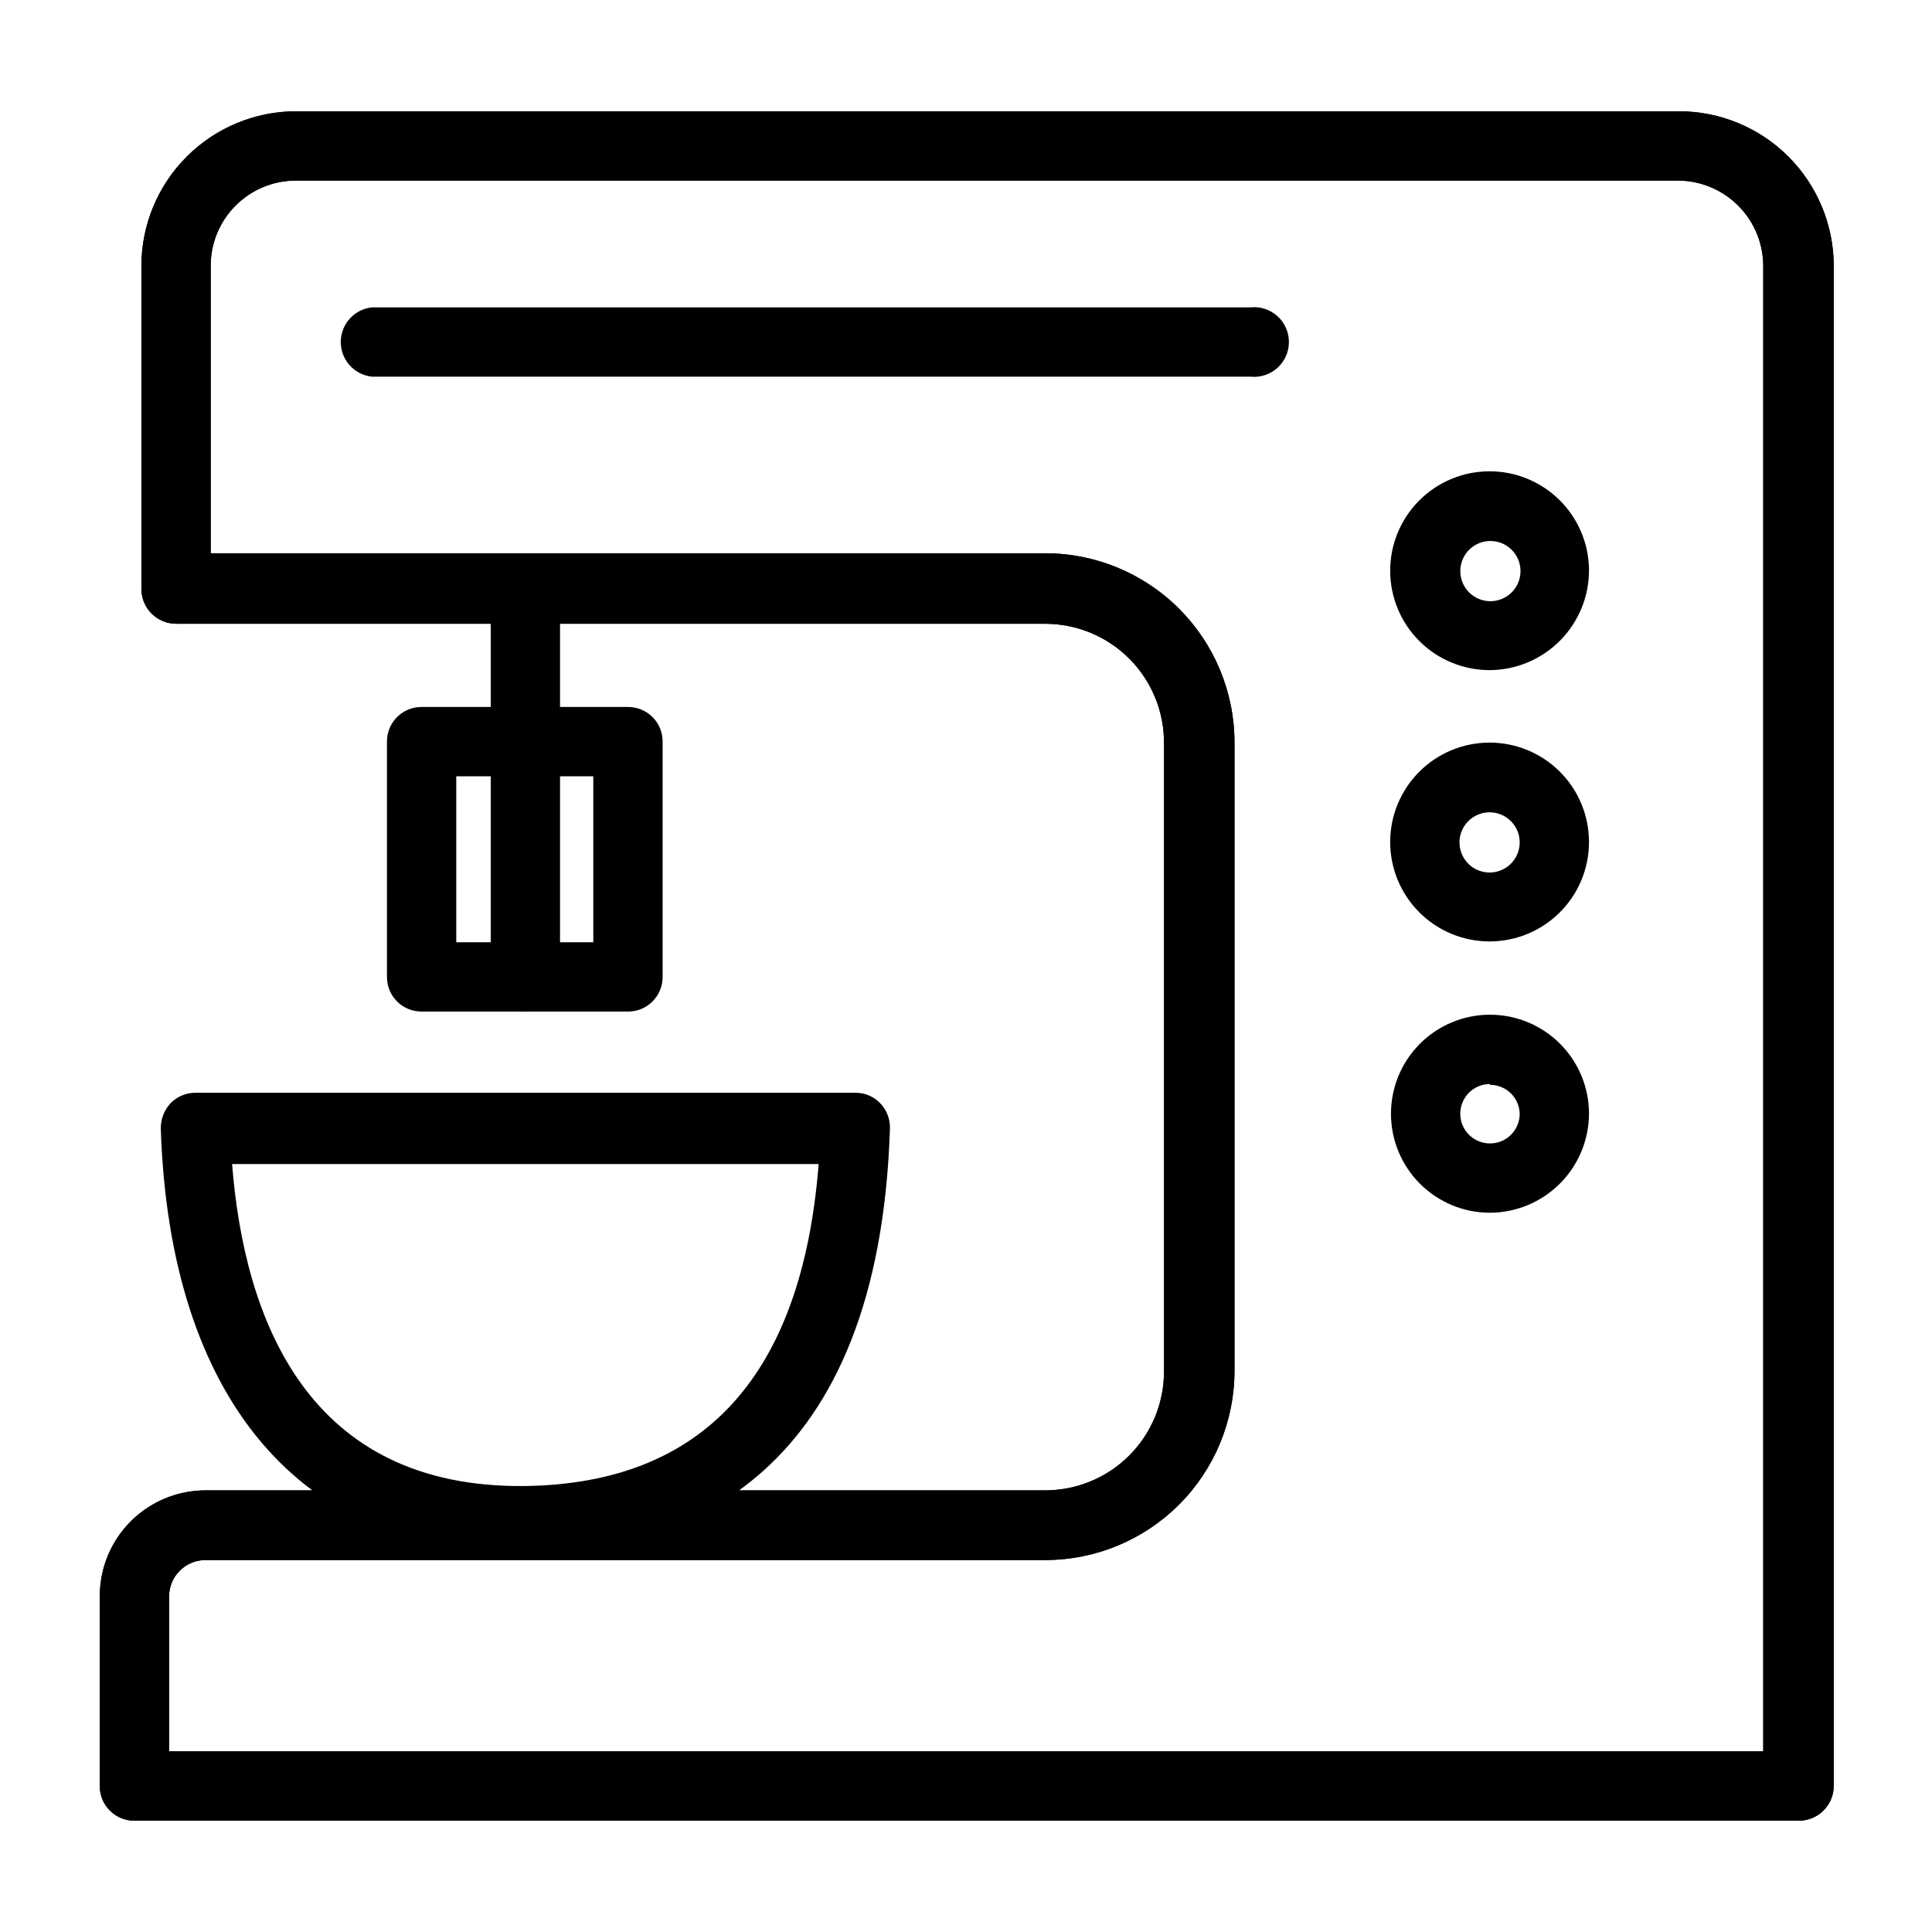
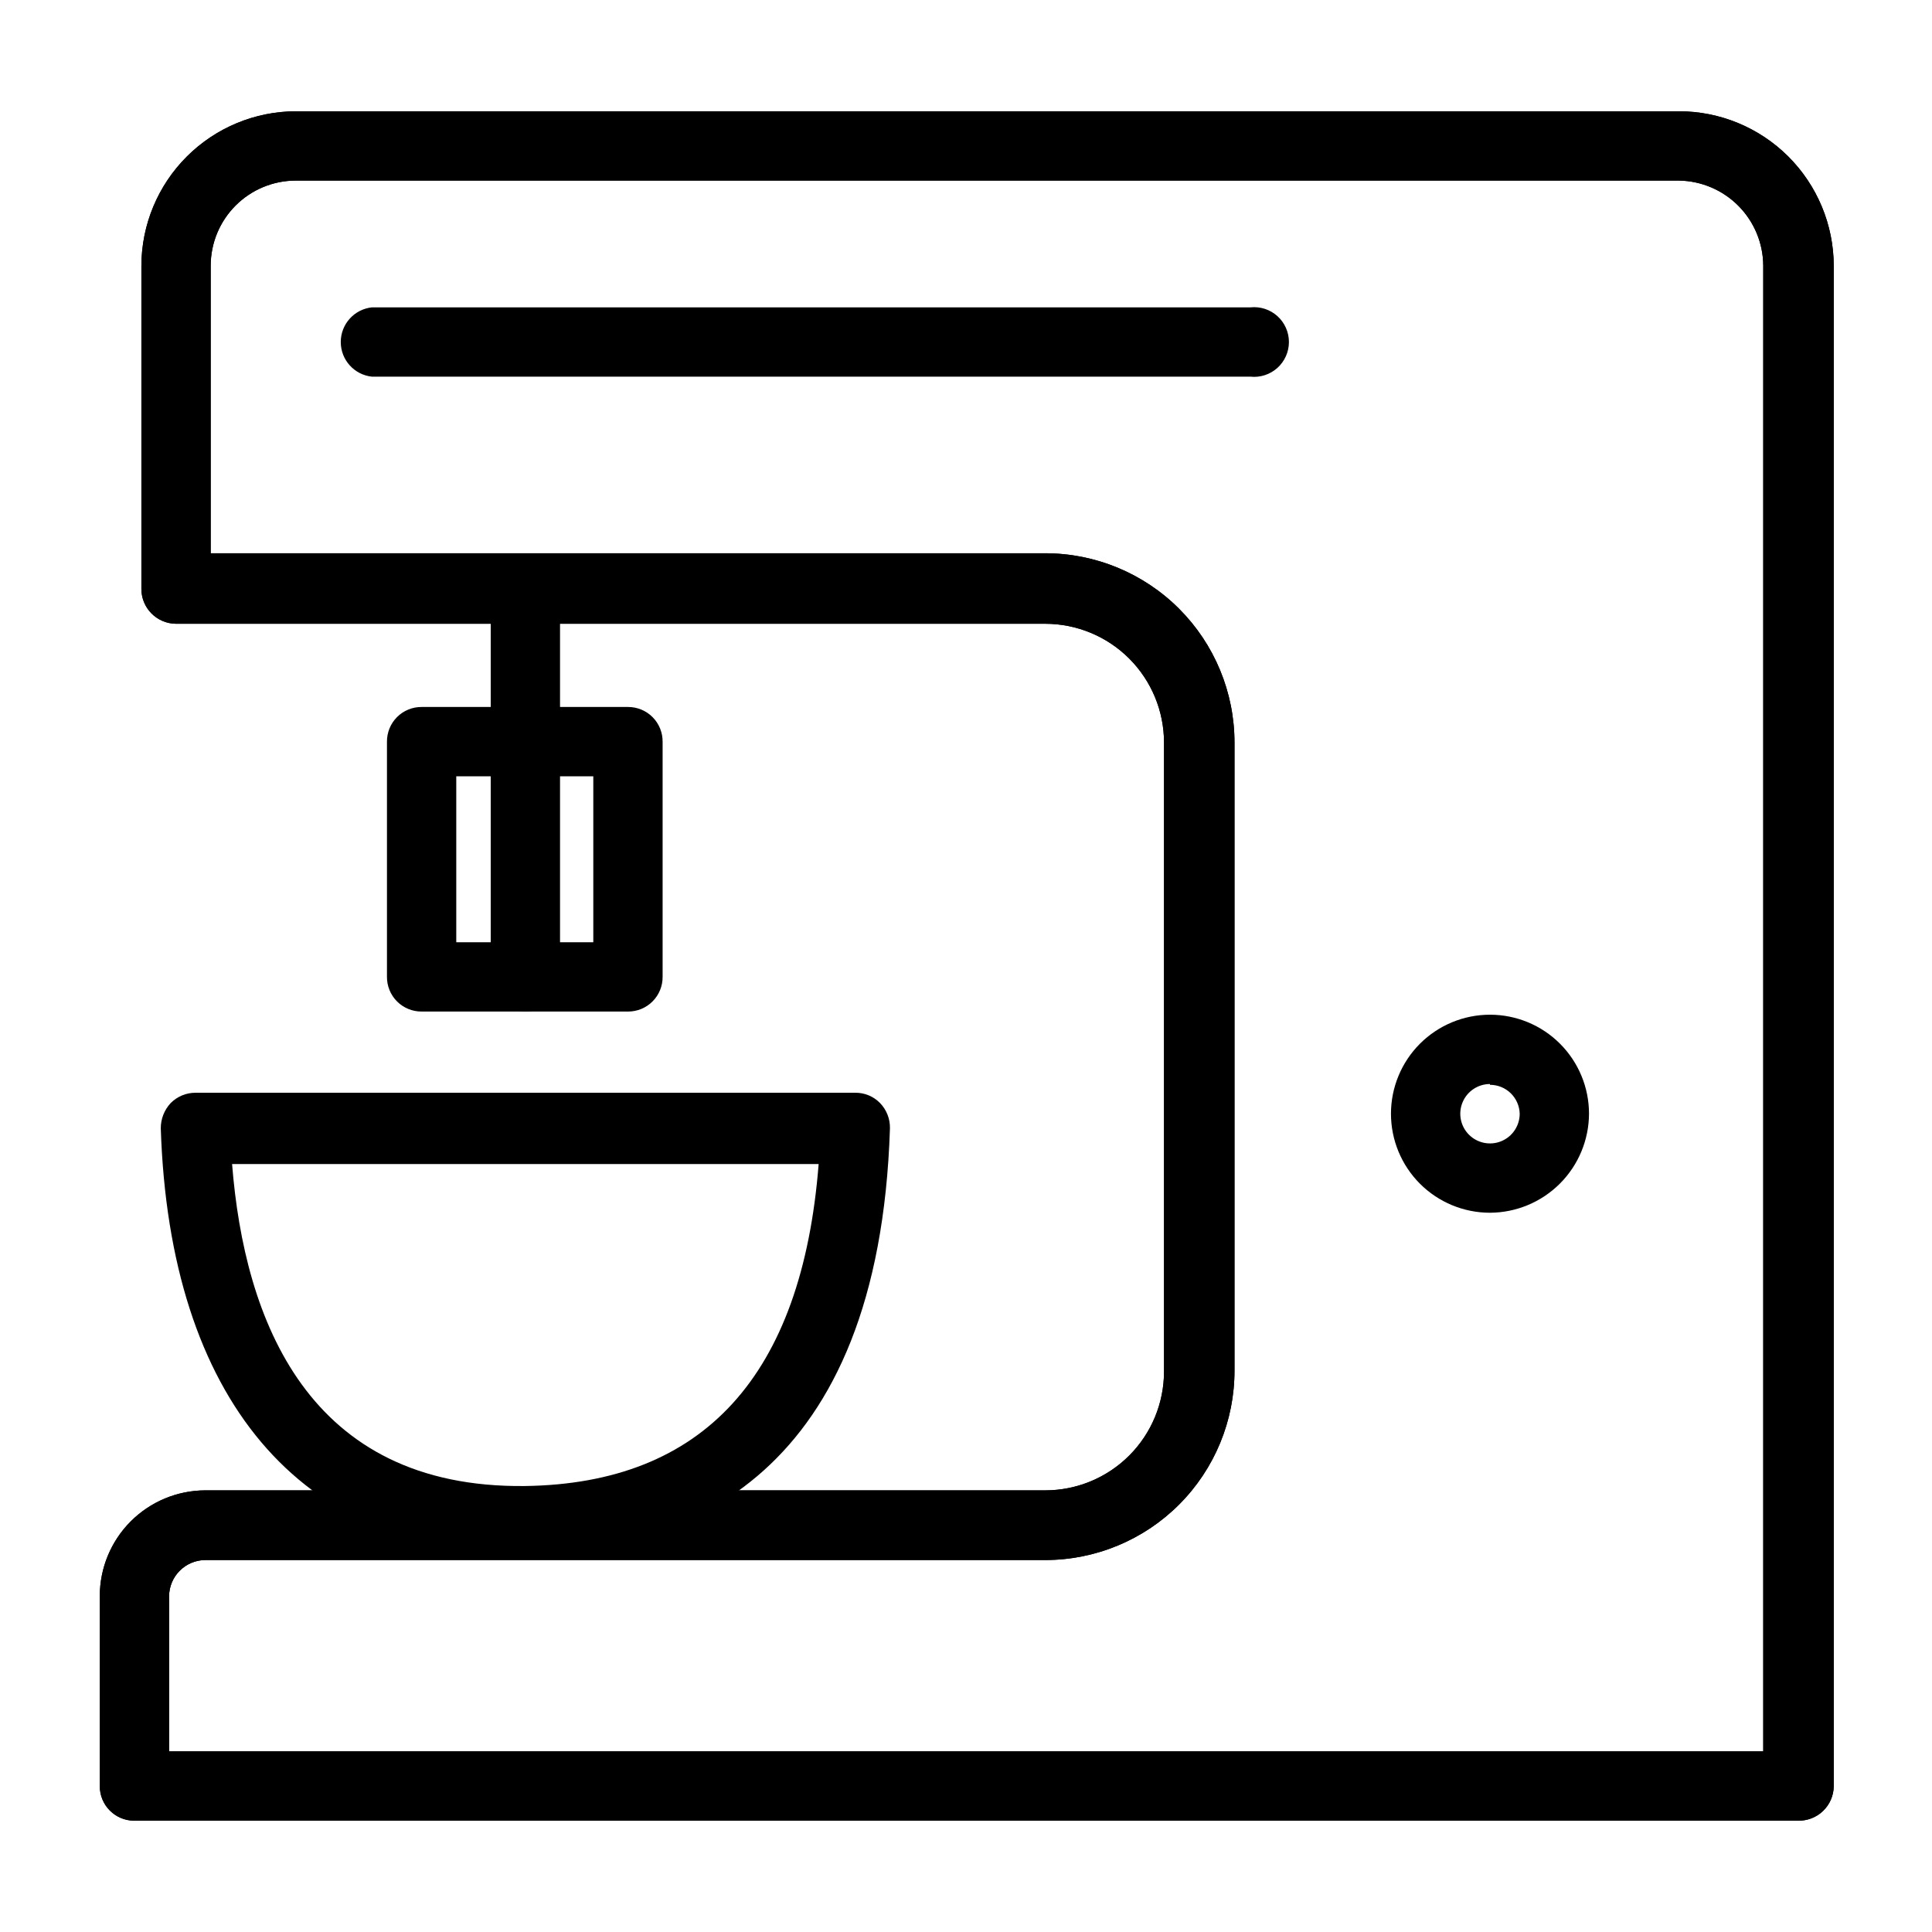
<svg xmlns="http://www.w3.org/2000/svg" fill="#000000" width="800px" height="800px" version="1.1" viewBox="144 144 512 512">
  <g>
    <path d="m620.41 626.5h-440.83c-5.043 0-9.133-4.09-9.133-9.133v-50.383 0.004c0-7.418 2.938-14.527 8.172-19.781 5.234-5.254 12.336-8.219 19.75-8.246h222.62c8.348 0 16.359-3.316 22.266-9.223 5.902-5.902 9.223-13.914 9.223-22.266v-166.68c0-8.352-3.32-16.359-9.223-22.266-5.906-5.906-13.918-9.223-22.266-9.223h-230.39c-5.059-0.059-9.129-4.176-9.129-9.234v-85.648c0.027-10.848 4.348-21.246 12.02-28.914 7.668-7.672 18.066-11.992 28.914-12.02h366.52c10.867-0.004 21.289 4.309 28.984 11.98 7.691 7.676 12.027 18.086 12.055 28.953v402.94c-0.023 2.488-1.055 4.859-2.852 6.578s-4.211 2.637-6.699 2.555zm-431.6-18.367h422.47v-393.71c-0.027-5.941-2.387-11.633-6.566-15.855-4.18-4.219-9.852-6.629-15.793-6.711h-366.52c-5.984 0-11.727 2.375-15.957 6.609-4.234 4.231-6.609 9.973-6.609 15.957v76.203l221.15-0.004c13.305 0 26.066 5.285 35.477 14.695 9.406 9.41 14.691 22.172 14.691 35.477v166.36c0.031 13.324-5.246 26.113-14.656 35.543-9.41 9.434-22.188 14.73-35.512 14.73h-222.62c-5.293 0.059-9.555 4.367-9.555 9.656z" />
    <path d="m620.41 626.5h-440.83c-5.043 0-9.133-4.09-9.133-9.133v-50.383 0.004c0-7.418 2.938-14.527 8.172-19.781 5.234-5.254 12.336-8.219 19.75-8.246h222.62c8.348 0 16.359-3.316 22.266-9.223 5.902-5.902 9.223-13.914 9.223-22.266v-166.68c0-8.352-3.32-16.359-9.223-22.266-5.906-5.906-13.918-9.223-22.266-9.223h-230.39c-5.059-0.059-9.129-4.176-9.129-9.234v-85.648c0.027-10.848 4.348-21.246 12.02-28.914 7.668-7.672 18.066-11.992 28.914-12.02h366.52c10.867-0.004 21.289 4.309 28.984 11.98 7.691 7.676 12.027 18.086 12.055 28.953v402.94c-0.023 2.488-1.055 4.859-2.852 6.578s-4.211 2.637-6.699 2.555zm-431.6-18.367h422.47v-393.71c-0.027-5.941-2.387-11.633-6.566-15.855-4.18-4.219-9.852-6.629-15.793-6.711h-366.52c-5.984 0-11.727 2.375-15.957 6.609-4.234 4.231-6.609 9.973-6.609 15.957v76.203l221.15-0.004c13.305 0 26.066 5.285 35.477 14.695 9.406 9.41 14.691 22.172 14.691 35.477v166.36c0.031 13.324-5.246 26.113-14.656 35.543-9.41 9.434-22.188 14.73-35.512 14.73h-222.62c-5.293 0.059-9.555 4.367-9.555 9.656z" />
    <path d="m281.81 555.66c-58.254 0-92.891-41.039-95.199-112.62v-0.004c-0.016-2.492 0.926-4.894 2.625-6.715 1.75-1.762 4.133-2.746 6.613-2.731h174.76c2.484-0.039 4.879 0.949 6.613 2.731 1.738 1.797 2.684 4.215 2.625 6.715-2.938 92.051-54.055 112.1-96.457 112.62zm-76.305-103.18c3.254 41.25 20.047 85.961 77.566 85.332 47.441-0.629 73.473-29.285 77.879-85.332z" />
    <path d="m538.86 465.39c-6.957 0-13.633-2.766-18.555-7.688-4.918-4.922-7.684-11.594-7.684-18.555 0-6.961 2.766-13.633 7.684-18.555 4.922-4.922 11.598-7.684 18.555-7.684 6.961 0 13.637 2.762 18.555 7.684 4.922 4.922 7.688 11.594 7.688 18.555-0.027 6.949-2.801 13.609-7.715 18.523-4.918 4.914-11.574 7.688-18.527 7.719zm0-34.113c-3.184 0-6.051 1.918-7.269 4.859-1.219 2.941-0.547 6.328 1.703 8.578 2.254 2.25 5.641 2.926 8.582 1.707s4.859-4.09 4.859-7.273c-0.113-4.266-3.606-7.664-7.875-7.66z" />
-     <path d="m538.86 393.49c-6.996 0.027-13.719-2.731-18.684-7.668-4.961-4.938-7.754-11.645-7.766-18.645-0.008-6.996 2.769-13.715 7.719-18.664 4.949-4.949 11.664-7.723 18.664-7.715 6.996 0.008 13.707 2.805 18.641 7.766 4.938 4.961 7.695 11.684 7.668 18.684-0.027 6.953-2.801 13.609-7.715 18.523-4.918 4.918-11.574 7.691-18.527 7.719zm0-34.219c-3.234-0.043-6.176 1.875-7.441 4.852-1.27 2.977-0.613 6.426 1.66 8.727 2.273 2.305 5.711 3.008 8.707 1.777 2.992-1.227 4.949-4.141 4.949-7.379 0-4.363-3.508-7.918-7.875-7.977z" />
-     <path d="m538.86 321.59c-6.981 0.027-13.688-2.719-18.645-7.629-4.961-4.914-7.766-11.598-7.801-18.578-0.039-6.981 2.695-13.691 7.602-18.656 4.91-4.965 11.586-7.781 18.566-7.828 6.981-0.043 13.695 2.68 18.668 7.582 4.973 4.898 7.797 11.574 7.852 18.555 0.027 6.996-2.719 13.719-7.637 18.695-4.918 4.977-11.605 7.805-18.605 7.859zm0-34.219c-3.242 0.047-6.137 2.051-7.316 5.074-1.184 3.023-0.414 6.461 1.941 8.691 2.356 2.234 5.828 2.816 8.781 1.477 2.957-1.34 4.805-4.336 4.676-7.578-0.168-4.324-3.754-7.723-8.082-7.664z" />
    <path d="m283.28 412.07c-2.457 0.027-4.824-0.938-6.562-2.676s-2.699-4.106-2.672-6.562v-103.07c0.5-4.695 4.461-8.254 9.184-8.254 4.719 0 8.68 3.559 9.184 8.254v103.07c0.027 2.441-0.922 4.789-2.637 6.523-1.715 1.738-4.055 2.715-6.496 2.715z" />
    <path d="m310.47 412.07h-54.688c-2.457 0.027-4.824-0.938-6.562-2.676s-2.699-4.106-2.672-6.562v-62.242c-0.027-2.457 0.934-4.824 2.672-6.562 1.738-1.738 4.106-2.703 6.562-2.672h54.688c2.438 0 4.777 0.977 6.492 2.711 1.715 1.734 2.668 4.086 2.637 6.523v62.242c0.031 2.441-0.922 4.789-2.637 6.523-1.715 1.738-4.055 2.715-6.492 2.715zm-45.555-18.371h36.316v-43.977h-36.316z" />
    <path d="m475.36 243.82h-232.8c-4.695-0.5-8.254-4.461-8.254-9.184 0-4.719 3.559-8.68 8.254-9.184h232.8c2.606-0.277 5.207 0.562 7.156 2.312 1.949 1.754 3.062 4.25 3.062 6.871 0 2.621-1.113 5.117-3.062 6.871-1.949 1.75-4.551 2.594-7.156 2.312z" />
  </g>
</svg>